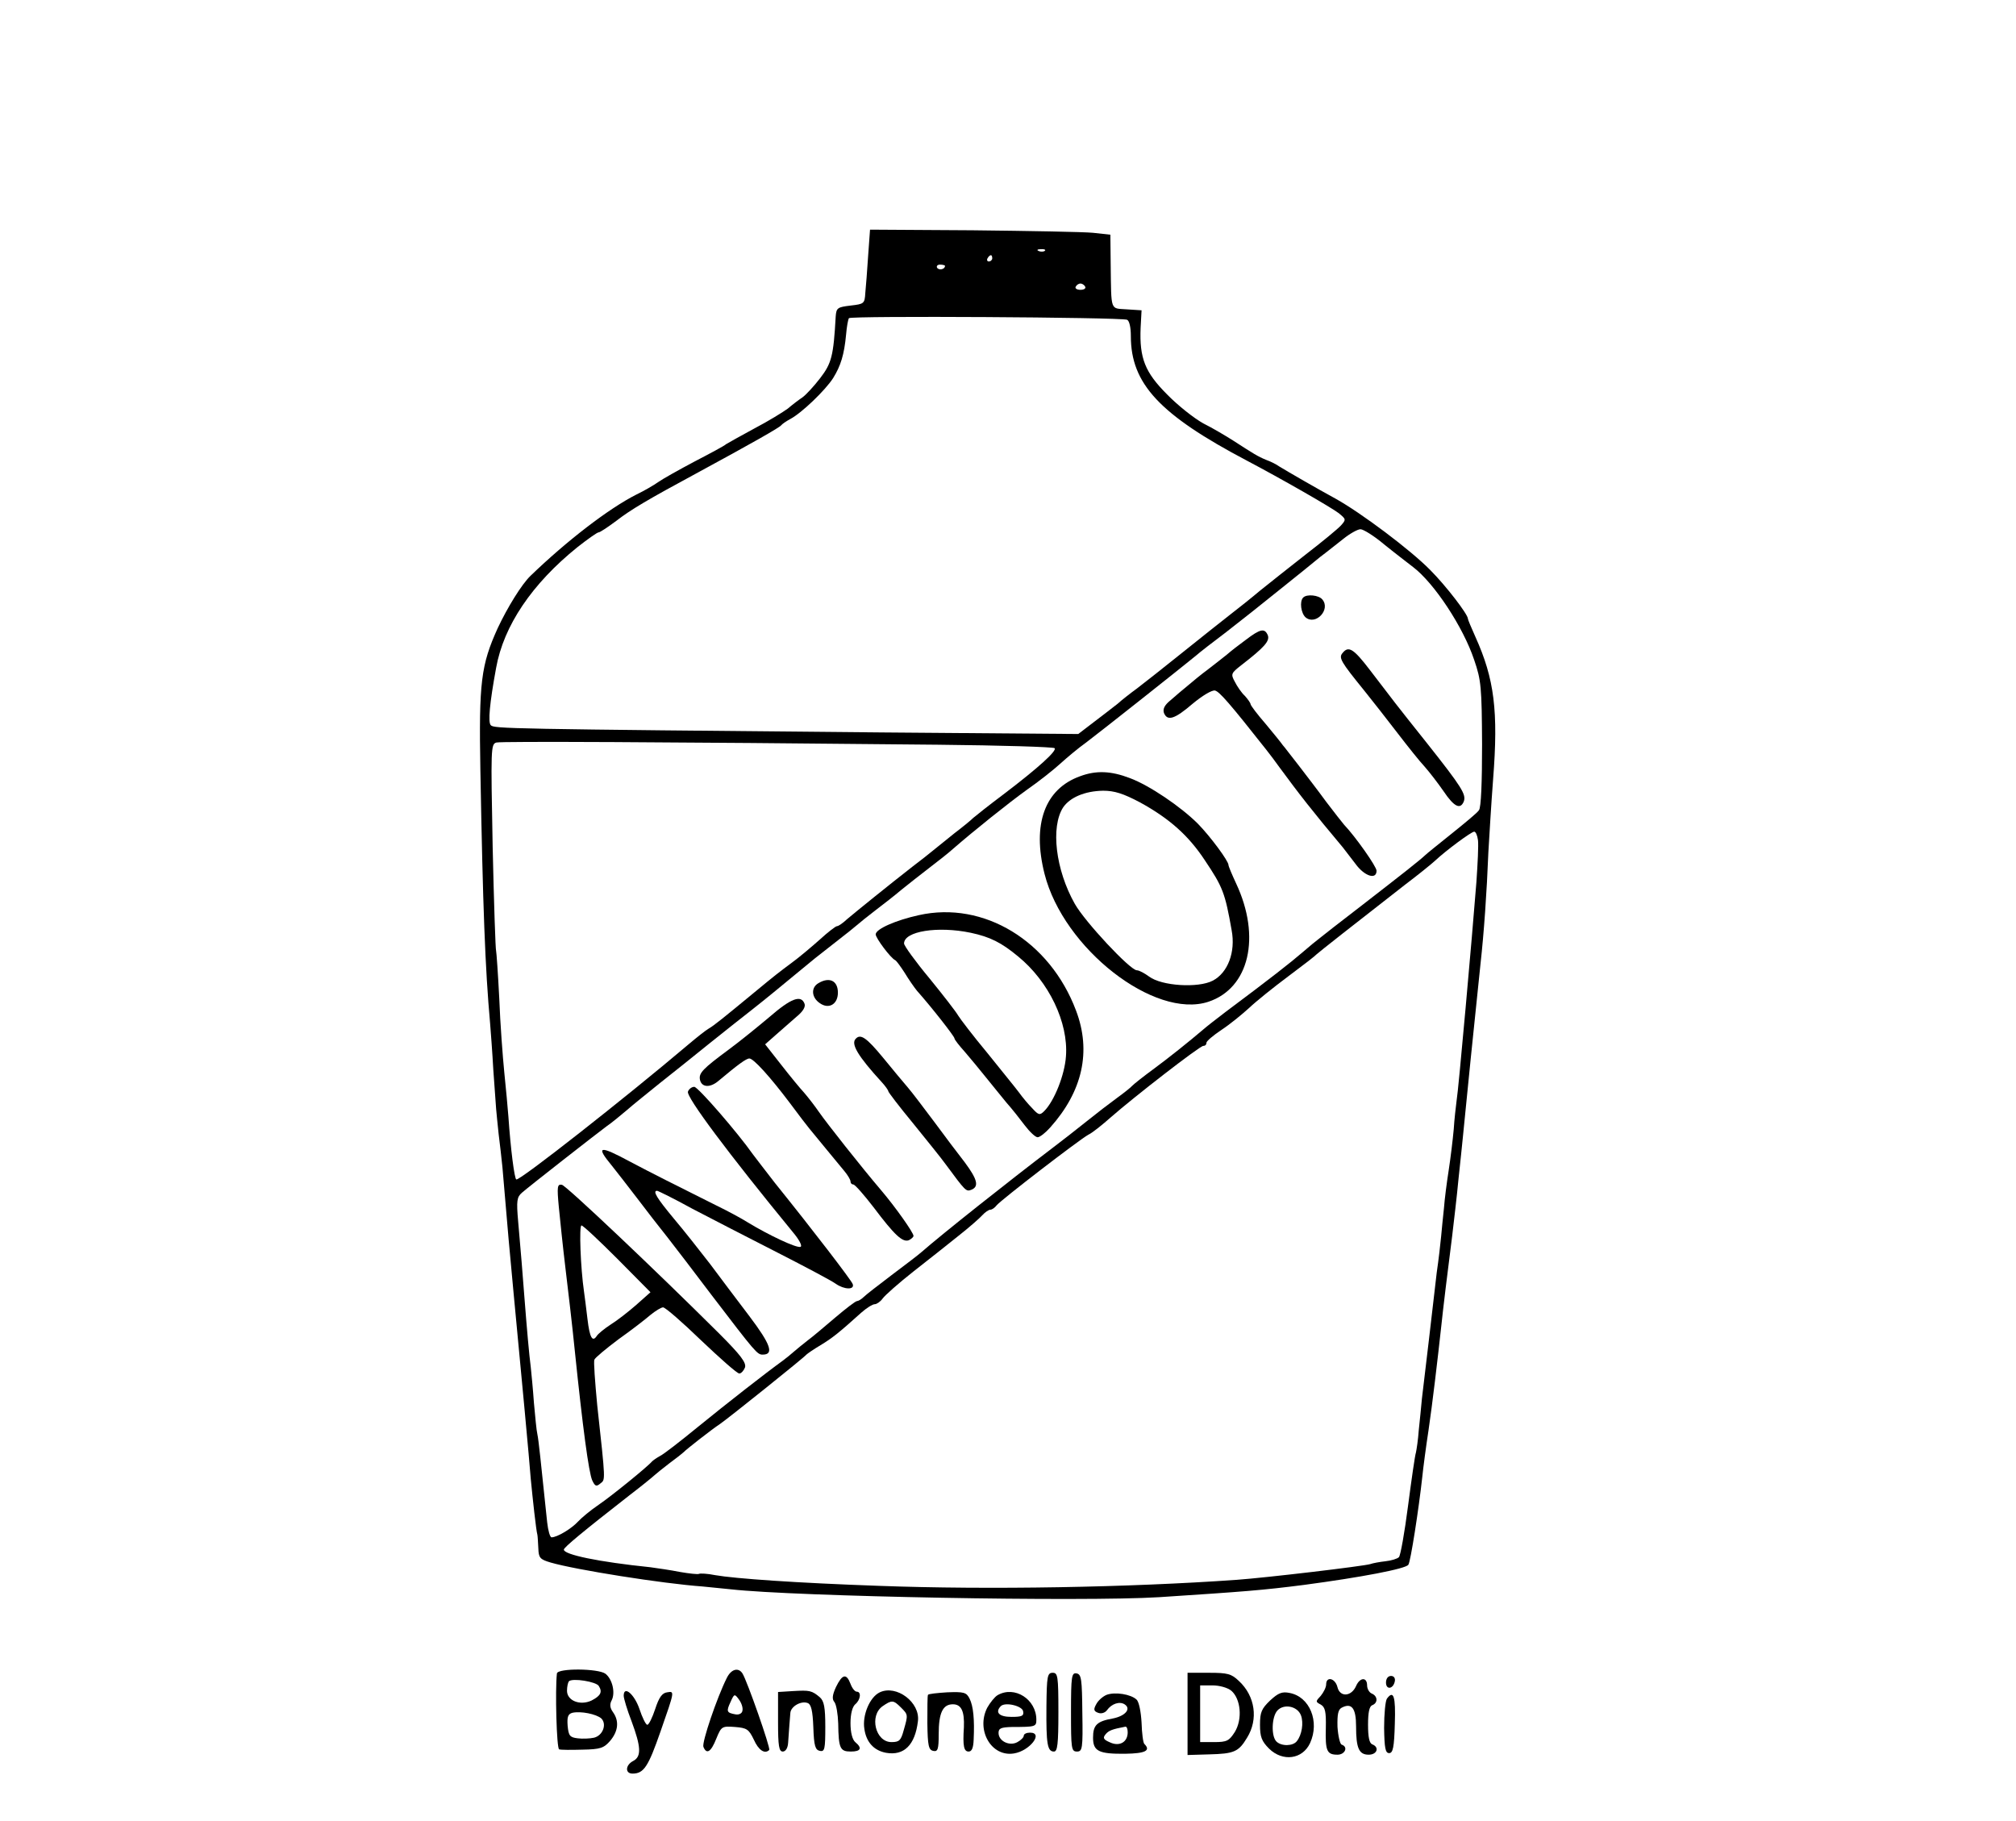
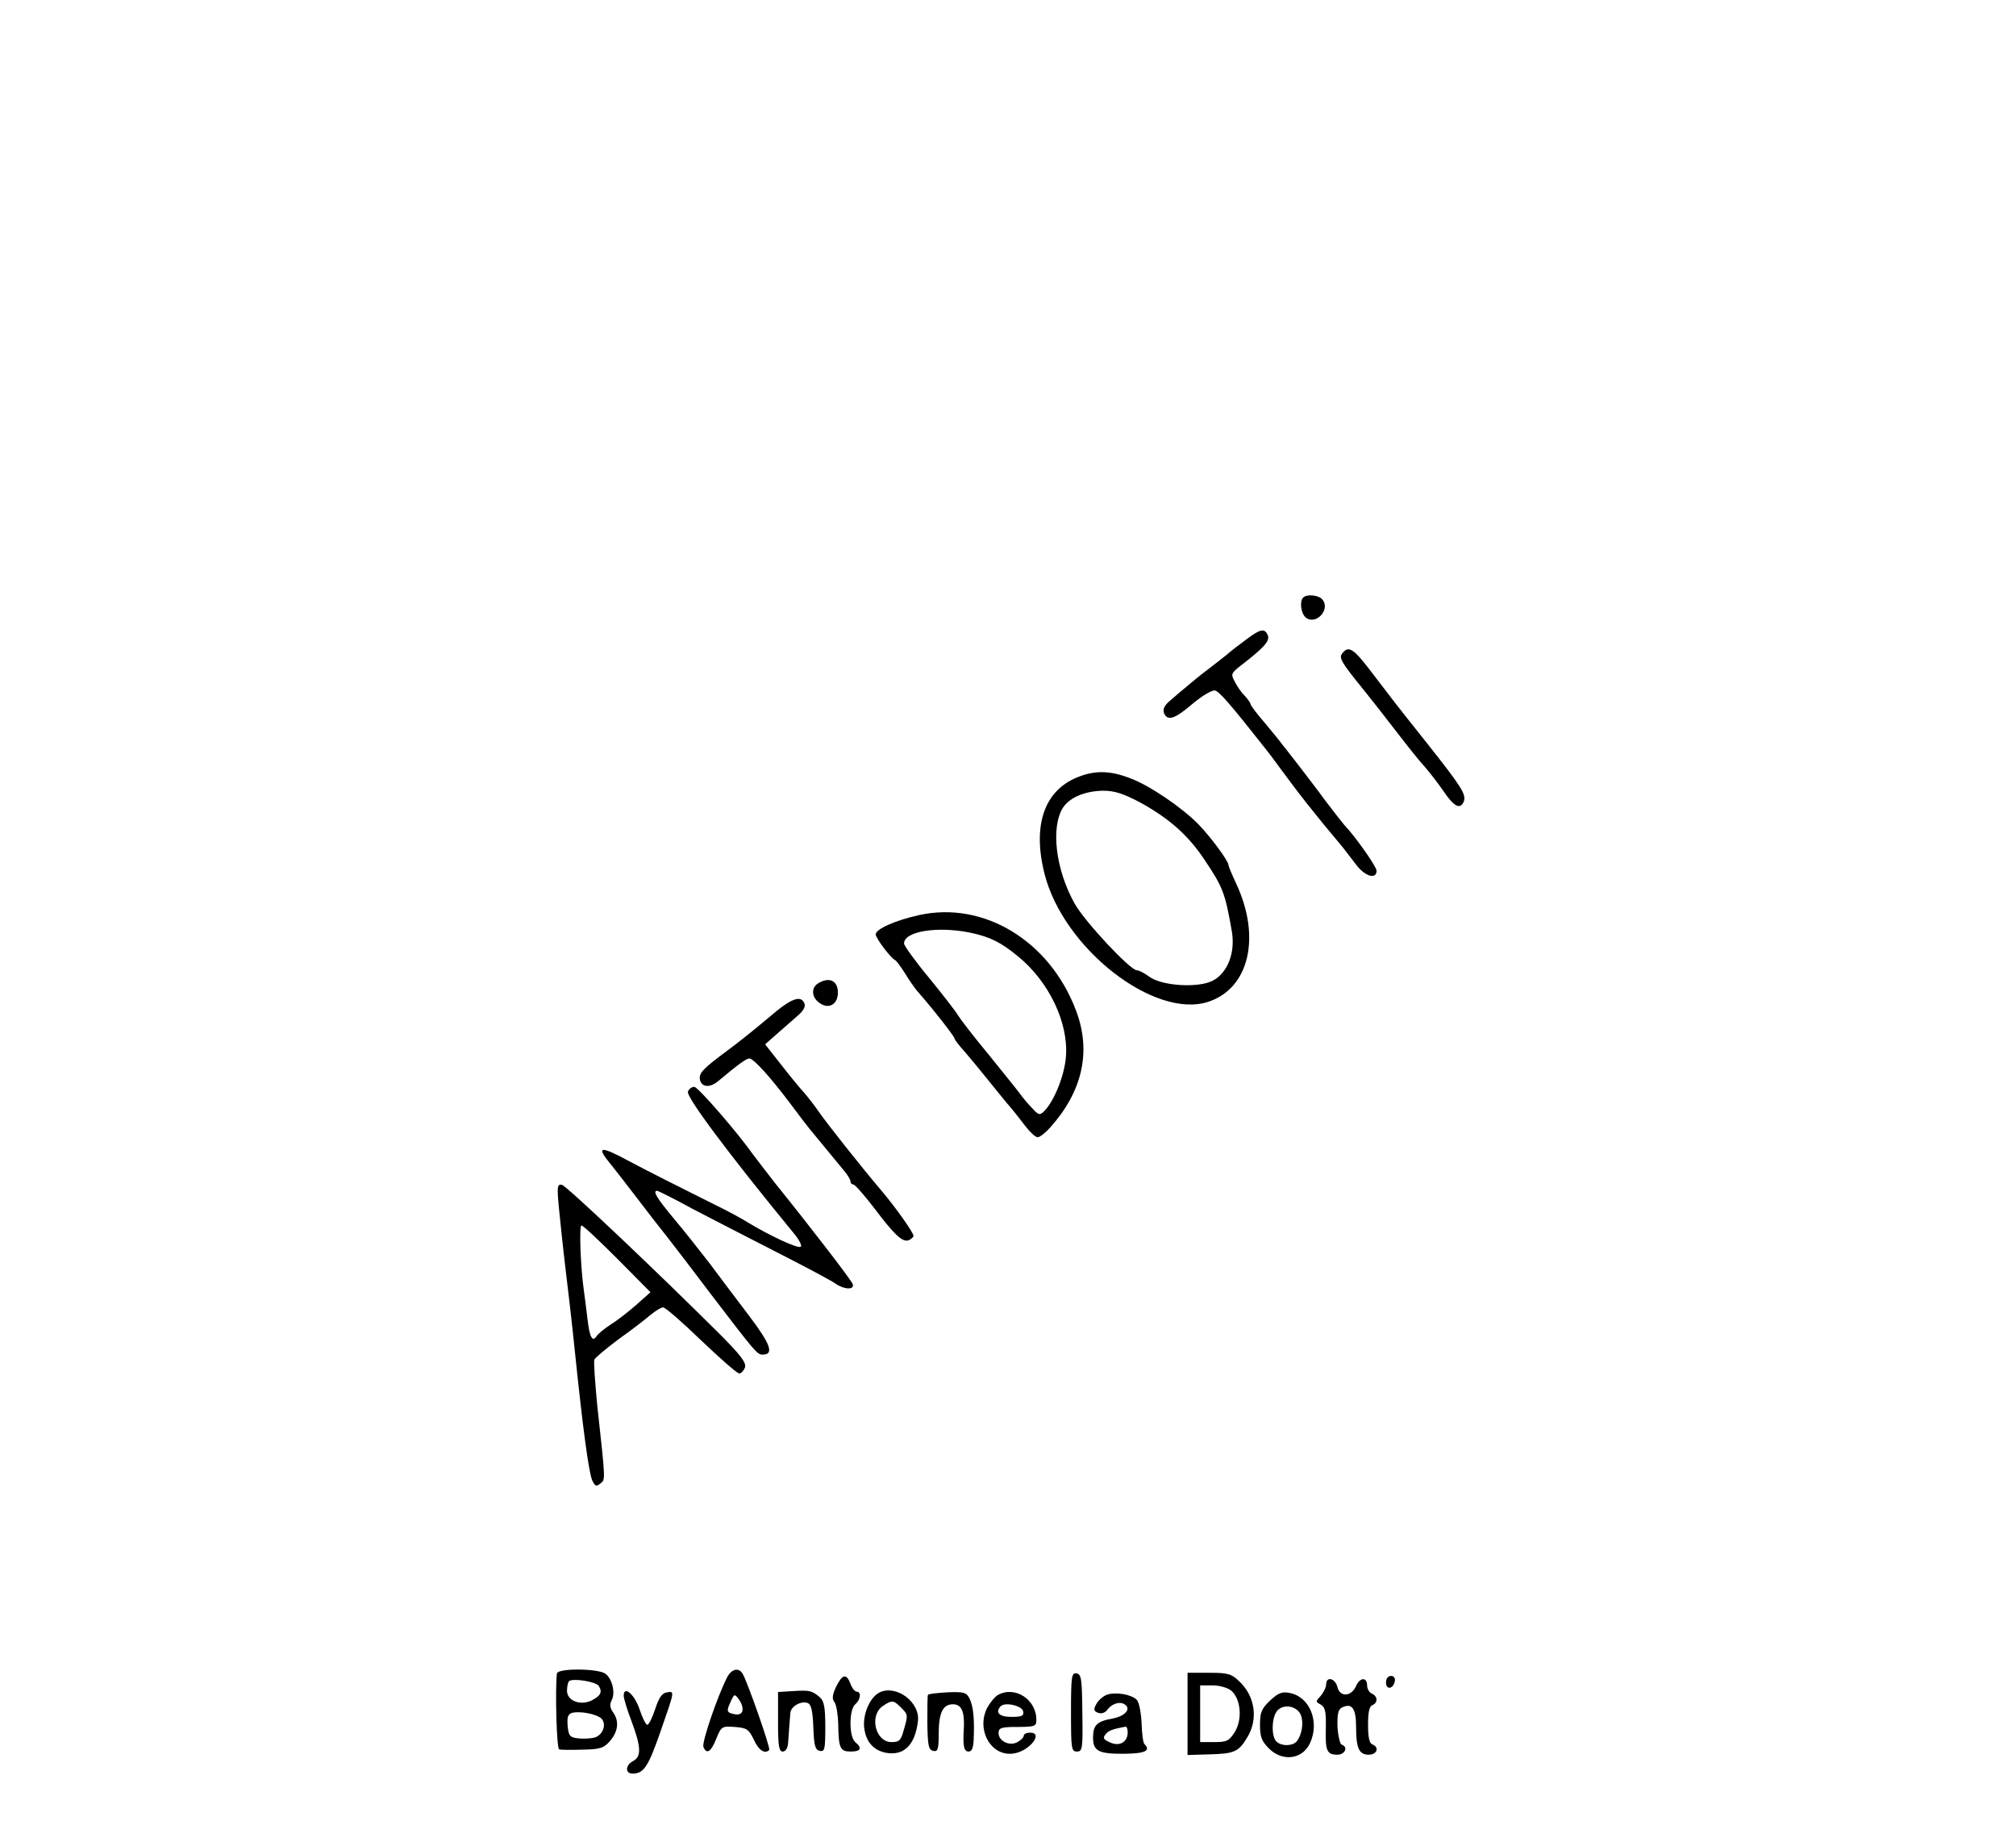
<svg xmlns="http://www.w3.org/2000/svg" version="1.0" width="640pt" height="578pt" viewBox="0 0 640 578" preserveAspectRatio="xMidYMid meet">
  <g transform="translate(0,578) scale(0.1,-0.1)" fill="#000000" stroke="none">
-     <path d="M2756 4968 c-3 -46 -7 -99 -9 -118 -2 -34 -4 -35 -47 -40 -41 -5 -45 -7 -47 -35 -7 -125 -13 -148 -49 -195 -20 -26 -45 -53 -56 -61 -12 -8 -33 -24 -47 -36 -15 -11 -62 -40 -106 -63 -44 -24 -84 -46 -90 -50 -5 -5 -50 -29 -100 -55 -49 -26 -101 -55 -115 -65 -14 -10 -45 -28 -70 -40 -87 -44 -220 -146 -336 -258 -28 -27 -73 -100 -104 -166 -53 -117 -60 -172 -55 -451 8 -437 15 -627 31 -805 2 -25 7 -90 10 -145 4 -55 8 -111 9 -125 1 -14 5 -50 8 -80 4 -30 9 -77 12 -105 15 -179 26 -303 35 -395 25 -262 51 -540 55 -595 6 -62 17 -164 21 -177 1 -5 2 -24 3 -43 1 -30 5 -35 39 -45 79 -23 356 -67 482 -76 30 -3 71 -7 90 -9 205 -23 1117 -40 1360 -25 274 18 327 22 460 39 180 24 323 51 331 64 7 9 33 177 44 277 3 30 12 98 20 150 12 81 29 225 41 335 4 40 21 181 34 281 5 44 15 125 20 180 6 54 12 115 14 134 2 19 13 132 25 250 12 118 26 253 31 300 11 99 20 228 25 355 3 50 9 153 15 231 17 217 4 319 -56 452 -13 29 -24 55 -24 58 0 14 -70 105 -120 155 -63 64 -219 181 -300 226 -57 31 -154 87 -180 103 -8 6 -26 15 -40 20 -27 11 -41 20 -106 62 -22 14 -64 39 -94 54 -29 16 -81 57 -115 92 -70 70 -88 115 -84 211 l3 56 -47 3 c-53 4 -49 -9 -51 142 l-1 95 -55 6 c-30 3 -202 6 -382 8 l-326 2 -6 -83z m561 16 c-3 -3 -12 -4 -19 -1 -8 3 -5 6 6 6 11 1 17 -2 13 -5z m-167 -24 c0 -5 -5 -10 -11 -10 -5 0 -7 5 -4 10 3 6 8 10 11 10 2 0 4 -4 4 -10z m-150 -24 c0 -11 -19 -15 -25 -6 -3 5 1 10 9 10 9 0 16 -2 16 -4z m445 -66 c3 -5 -3 -10 -15 -10 -12 0 -18 5 -15 10 3 6 10 10 15 10 5 0 12 -4 15 -10z m133 -105 c7 -3 12 -23 12 -52 0 -151 91 -249 368 -395 112 -59 267 -148 292 -167 23 -19 24 -20 7 -39 -10 -11 -61 -53 -113 -93 -52 -41 -117 -92 -144 -114 -26 -22 -70 -57 -96 -77 -27 -21 -95 -75 -151 -120 -57 -46 -121 -96 -143 -113 -22 -16 -50 -38 -62 -49 -13 -10 -46 -36 -74 -57 l-51 -39 -624 5 c-1200 11 -1230 12 -1241 23 -9 9 -4 68 17 182 24 134 114 267 258 383 33 26 63 47 67 47 5 0 30 17 57 37 45 35 101 68 253 150 179 97 265 146 270 153 3 4 16 13 29 20 36 19 111 91 136 130 24 39 35 74 41 138 2 24 6 47 9 52 5 8 859 3 883 -5z m816 -713 c32 -26 74 -58 92 -72 67 -51 159 -190 194 -295 22 -64 24 -86 25 -267 0 -120 -3 -202 -10 -210 -5 -8 -44 -40 -85 -73 -41 -33 -80 -64 -86 -70 -17 -16 -69 -57 -202 -160 -68 -52 -129 -100 -135 -105 -7 -5 -30 -24 -52 -43 -37 -32 -106 -86 -244 -189 -29 -22 -61 -47 -70 -55 -47 -40 -112 -92 -161 -128 -30 -22 -59 -45 -65 -51 -5 -6 -28 -24 -50 -40 -22 -16 -65 -49 -96 -74 -31 -25 -80 -63 -109 -85 -137 -104 -350 -273 -414 -329 -11 -10 -55 -43 -96 -74 -41 -31 -81 -62 -88 -69 -7 -7 -17 -13 -21 -13 -5 0 -36 -24 -69 -52 -34 -29 -73 -62 -88 -73 -14 -11 -34 -27 -43 -35 -9 -8 -26 -22 -37 -30 -50 -36 -177 -135 -269 -210 -55 -45 -109 -87 -120 -92 -11 -6 -22 -14 -25 -17 -13 -16 -130 -111 -170 -138 -25 -17 -54 -41 -65 -53 -20 -22 -66 -50 -84 -50 -5 0 -11 21 -14 48 -21 201 -27 260 -31 279 -3 12 -7 57 -11 100 -3 43 -8 94 -10 113 -5 38 -12 116 -21 232 -6 80 -9 114 -19 230 -6 67 -4 78 12 92 24 21 234 185 269 211 16 11 44 34 64 51 19 17 67 55 105 86 39 31 111 88 160 128 50 40 108 86 130 103 58 46 59 47 201 164 22 17 57 45 79 62 22 17 47 37 55 44 8 7 35 29 60 48 25 19 61 47 81 64 20 16 60 48 89 70 29 22 63 49 75 60 69 60 178 147 235 188 36 25 83 62 105 82 22 20 59 51 83 68 44 33 309 243 349 276 11 10 54 43 95 74 40 31 116 91 169 134 54 43 112 90 130 105 19 14 51 40 73 57 21 17 46 31 55 31 9 0 43 -21 75 -48z m-1416 -636 c200 -2 366 -7 370 -11 8 -8 -51 -62 -163 -147 -44 -33 -87 -67 -95 -74 -8 -8 -35 -30 -60 -49 -25 -20 -55 -44 -67 -54 -12 -10 -41 -33 -65 -51 -77 -60 -182 -145 -208 -167 -14 -13 -28 -23 -33 -23 -4 0 -29 -19 -55 -43 -26 -23 -65 -56 -87 -72 -43 -32 -56 -42 -120 -95 -97 -80 -129 -106 -145 -115 -9 -5 -38 -28 -64 -50 -202 -171 -538 -435 -547 -429 -6 3 -18 97 -25 199 -2 28 -8 91 -13 140 -5 50 -13 155 -16 235 -4 80 -9 148 -10 151 -2 3 -7 152 -11 331 -6 313 -6 326 12 331 18 4 510 2 1402 -7z m1714 -303 c2 -16 -1 -75 -5 -133 -13 -167 -57 -662 -63 -695 -2 -16 -7 -57 -9 -90 -3 -33 -10 -91 -16 -130 -6 -38 -13 -92 -15 -120 -3 -27 -7 -68 -9 -90 -2 -22 -8 -74 -14 -115 -5 -41 -16 -138 -25 -215 -9 -77 -19 -160 -22 -185 -2 -25 -7 -70 -10 -100 -2 -30 -7 -62 -9 -71 -3 -8 -14 -85 -25 -169 -11 -85 -24 -158 -29 -163 -5 -5 -24 -11 -43 -13 -18 -2 -40 -6 -48 -9 -25 -7 -328 -43 -425 -50 -341 -24 -785 -32 -1135 -19 -258 9 -458 23 -520 34 -24 5 -48 6 -51 4 -4 -2 -31 1 -60 6 -30 6 -72 12 -94 15 -165 17 -275 40 -275 56 0 7 59 56 209 173 42 32 78 62 81 65 3 3 23 19 45 36 22 16 42 32 45 35 7 8 90 73 116 90 25 17 266 210 274 220 3 3 23 17 45 30 38 23 59 40 129 103 17 15 36 27 43 27 6 0 18 8 25 18 7 10 51 49 98 86 47 37 112 88 144 114 33 26 66 55 75 65 8 9 20 17 25 17 5 0 14 6 20 14 15 18 262 208 291 224 13 6 45 32 71 55 74 65 283 227 294 227 6 0 10 4 10 10 0 5 21 23 48 41 26 17 65 49 87 69 22 21 78 66 125 101 47 35 87 66 90 70 5 5 119 95 281 221 41 31 83 65 95 76 34 32 115 92 124 92 5 0 10 -12 12 -27z" />
    <path d="M4137 3883 c-12 -12 -7 -50 8 -63 32 -26 80 25 53 57 -11 14 -50 18 -61 6z" />
    <path d="M3955 3749 c-22 -16 -49 -37 -59 -46 -11 -9 -38 -30 -60 -47 -23 -17 -52 -41 -66 -53 -14 -11 -38 -32 -53 -45 -20 -16 -26 -28 -22 -41 11 -27 34 -20 91 29 30 25 61 44 71 42 14 -3 47 -41 163 -188 11 -14 30 -39 42 -56 61 -83 106 -141 201 -254 6 -8 24 -31 40 -52 28 -39 67 -52 67 -22 0 13 -66 107 -103 146 -6 7 -32 40 -57 73 -24 33 -64 85 -87 115 -24 30 -46 60 -51 65 -4 6 -28 36 -54 67 -27 31 -48 59 -48 63 0 3 -8 15 -18 26 -11 10 -25 31 -32 45 -13 24 -12 27 20 52 75 58 91 77 85 95 -10 24 -24 21 -70 -14z" />
    <path d="M4262 3707 c-13 -15 -5 -28 68 -118 25 -31 72 -91 105 -134 33 -43 72 -92 88 -109 15 -17 42 -52 60 -78 33 -49 53 -59 64 -32 8 22 -6 45 -117 185 -106 133 -103 130 -181 232 -52 68 -68 78 -87 54z" />
    <path d="M3429 3316 c-112 -40 -153 -152 -113 -310 60 -237 349 -462 520 -406 130 43 168 206 88 376 -13 28 -24 54 -24 58 0 13 -57 90 -97 131 -54 54 -154 122 -216 145 -60 23 -107 25 -158 6z m190 -83 c93 -51 154 -105 206 -184 57 -85 64 -103 85 -222 13 -69 -12 -135 -60 -160 -46 -24 -162 -17 -202 13 -15 11 -32 20 -39 20 -21 0 -165 154 -197 211 -61 108 -77 244 -37 306 22 32 69 52 127 53 36 0 64 -9 117 -37z" />
-     <path d="M2917 2875 c-73 -16 -137 -44 -137 -61 0 -12 48 -76 62 -82 4 -2 17 -20 30 -40 12 -20 30 -46 39 -57 48 -54 119 -145 119 -151 0 -4 15 -23 33 -43 17 -20 48 -57 67 -81 19 -24 49 -60 65 -80 17 -19 43 -52 58 -72 16 -21 34 -38 41 -38 7 0 25 14 40 31 103 115 131 242 82 371 -83 221 -293 349 -499 303z m165 -56 c61 -13 97 -31 150 -75 98 -80 160 -210 152 -317 -4 -59 -37 -142 -69 -174 -14 -14 -18 -13 -38 9 -13 13 -32 36 -42 50 -11 15 -57 71 -101 126 -45 54 -86 108 -92 118 -6 11 -47 64 -91 118 -45 54 -81 104 -81 111 0 39 107 56 212 34z" />
+     <path d="M2917 2875 c-73 -16 -137 -44 -137 -61 0 -12 48 -76 62 -82 4 -2 17 -20 30 -40 12 -20 30 -46 39 -57 48 -54 119 -145 119 -151 0 -4 15 -23 33 -43 17 -20 48 -57 67 -81 19 -24 49 -60 65 -80 17 -19 43 -52 58 -72 16 -21 34 -38 41 -38 7 0 25 14 40 31 103 115 131 242 82 371 -83 221 -293 349 -499 303m165 -56 c61 -13 97 -31 150 -75 98 -80 160 -210 152 -317 -4 -59 -37 -142 -69 -174 -14 -14 -18 -13 -38 9 -13 13 -32 36 -42 50 -11 15 -57 71 -101 126 -45 54 -86 108 -92 118 -6 11 -47 64 -91 118 -45 54 -81 104 -81 111 0 39 107 56 212 34z" />
    <path d="M2598 2659 c-24 -14 -22 -45 4 -63 29 -21 58 -4 58 33 0 38 -27 51 -62 30z" />
    <path d="M2443 2552 c-38 -32 -96 -79 -130 -104 -81 -60 -95 -74 -91 -95 5 -25 32 -27 59 -4 62 52 88 71 98 71 13 0 65 -57 129 -142 28 -38 56 -74 61 -80 21 -26 94 -114 112 -136 10 -12 19 -27 19 -32 0 -6 4 -10 9 -10 5 0 34 -33 64 -72 67 -89 92 -112 112 -105 8 4 15 10 15 14 0 10 -57 91 -103 145 -63 74 -172 212 -197 248 -13 19 -34 46 -46 60 -13 14 -46 54 -74 90 l-51 65 34 30 c18 16 48 42 65 57 21 17 30 32 26 42 -11 29 -43 17 -111 -42z" />
-     <path d="M2717 2483 c-17 -16 6 -55 83 -139 11 -12 20 -25 20 -28 0 -3 35 -49 78 -101 42 -52 90 -111 105 -132 62 -84 64 -86 80 -80 26 10 20 33 -20 87 -21 27 -65 85 -98 130 -33 44 -70 93 -83 108 -13 15 -48 57 -79 95 -52 63 -71 76 -86 60z" />
    <path d="M2184 2315 c-7 -16 131 -200 332 -445 22 -26 32 -46 25 -48 -13 -4 -100 37 -166 77 -22 14 -67 38 -100 54 -136 68 -204 102 -272 138 -102 55 -113 52 -60 -12 15 -19 51 -65 80 -103 28 -37 72 -94 97 -125 25 -32 87 -113 139 -182 139 -182 145 -189 162 -189 37 0 26 32 -42 122 -39 51 -95 126 -125 166 -31 40 -82 105 -115 144 -54 65 -68 88 -53 88 3 0 54 -25 112 -57 59 -31 180 -93 270 -139 90 -46 173 -90 185 -99 27 -19 61 -20 54 -1 -5 13 -123 167 -247 321 -30 39 -62 80 -70 91 -47 67 -174 214 -186 214 -8 0 -17 -7 -20 -15z" />
    <path d="M1774 1949 c4 -41 13 -128 21 -194 8 -66 22 -185 30 -265 25 -242 44 -384 55 -409 9 -19 13 -21 26 -10 16 13 17 2 -10 248 -7 74 -12 140 -9 145 2 6 37 35 77 65 41 29 86 64 101 77 16 13 34 24 40 24 7 0 61 -47 121 -105 60 -57 114 -105 121 -105 6 0 14 9 18 19 5 15 -14 40 -82 108 -205 204 -484 468 -499 472 -15 3 -16 -6 -10 -70z m186 -165 l105 -106 -45 -40 c-25 -22 -61 -50 -82 -63 -20 -13 -39 -29 -43 -35 -14 -22 -23 -7 -30 53 -4 34 -9 73 -11 87 -11 75 -16 210 -8 210 5 0 56 -48 114 -106z" />
    <path d="M1768 468 c-6 -53 -1 -238 7 -241 6 -2 39 -2 74 -1 57 1 68 5 88 28 26 31 29 63 9 91 -10 14 -11 25 -4 38 12 24 2 67 -20 84 -23 17 -151 18 -154 1z m133 -40 c12 -19 6 -31 -23 -46 -36 -17 -78 -1 -78 31 0 13 3 26 6 30 11 11 87 -1 95 -15z m8 -103 c18 -18 5 -54 -23 -61 -13 -3 -37 -4 -52 -2 -25 3 -29 8 -32 40 -2 28 1 37 15 41 27 6 76 -4 92 -18z" />
    <path d="M2307 453 c-31 -62 -79 -203 -74 -218 10 -25 24 -17 41 26 16 39 18 40 59 37 38 -3 44 -7 60 -40 15 -34 35 -47 49 -33 5 5 -70 219 -85 243 -13 20 -36 14 -50 -15z m50 -103 c-1 -9 -11 -14 -22 -12 -28 5 -30 9 -16 39 12 27 13 27 27 8 8 -11 13 -26 11 -35z" />
-     <path d="M3322 363 c-1 -120 3 -143 24 -143 11 0 14 23 14 125 0 115 -2 125 -18 125 -17 0 -19 -10 -20 -107z" />
    <path d="M3400 346 c0 -117 1 -126 19 -126 17 0 19 9 17 122 -1 108 -3 123 -18 126 -16 3 -18 -8 -18 -122z" />
    <path d="M3770 339 l0 -130 68 2 c80 2 94 8 121 53 36 58 26 132 -26 180 -24 23 -36 26 -95 26 l-68 0 0 -131z m139 74 c30 -26 36 -90 11 -131 -18 -28 -25 -32 -65 -32 l-45 0 0 90 0 90 39 0 c22 0 48 -7 60 -17z" />
    <path d="M2654 425 c-12 -26 -13 -39 -5 -48 6 -8 11 -38 12 -68 1 -79 6 -89 40 -89 32 0 37 11 14 30 -9 8 -15 30 -15 60 0 30 6 52 15 60 17 14 20 40 5 40 -6 0 -15 11 -20 25 -13 34 -26 31 -46 -10z" />
    <path d="M4400 439 c0 -24 23 -21 28 4 2 10 -3 17 -12 17 -10 0 -16 -9 -16 -21z" />
    <path d="M4210 433 c0 -9 -8 -25 -17 -36 -17 -18 -17 -19 0 -28 14 -8 17 -23 16 -73 -2 -74 3 -86 37 -86 24 0 35 25 13 32 -5 2 -11 27 -13 56 -1 40 2 55 13 61 32 17 46 -1 46 -59 0 -69 9 -90 40 -90 27 0 35 24 11 33 -9 4 -13 23 -13 62 0 39 4 58 13 62 19 7 18 29 -1 37 -8 3 -15 15 -15 26 0 27 -23 26 -35 -2 -15 -34 -51 -36 -59 -4 -7 29 -36 36 -36 9z" />
    <path d="M2518 412 l-48 -3 0 -95 c0 -77 3 -94 15 -94 9 0 16 11 17 28 3 39 5 75 7 94 1 21 34 40 55 32 11 -4 16 -24 18 -77 2 -59 6 -72 21 -75 15 -3 17 6 17 76 0 63 -4 82 -17 94 -26 22 -33 23 -85 20z" />
    <path d="M2793 408 c-32 -15 -56 -73 -49 -116 6 -43 31 -69 69 -76 57 -10 92 25 101 100 8 60 -68 117 -121 92z m67 -48 c23 -23 23 -23 9 -72 -9 -33 -14 -38 -39 -38 -51 0 -71 84 -28 114 29 20 34 20 58 -4z" />
    <path d="M1980 397 c0 -8 11 -45 25 -81 30 -81 32 -112 5 -126 -25 -13 -26 -40 -2 -40 36 0 50 22 89 134 45 129 45 128 21 124 -16 -2 -26 -16 -38 -53 -9 -27 -20 -50 -25 -50 -5 0 -16 23 -25 50 -16 47 -50 76 -50 42z" />
    <path d="M2946 400 c-2 -3 -2 -43 -2 -90 1 -72 4 -85 19 -88 14 -3 17 5 17 53 0 68 13 95 45 95 27 0 37 -22 35 -73 -4 -60 0 -77 15 -77 10 0 15 11 16 38 3 64 -1 106 -13 130 -10 20 -18 22 -71 20 -32 -2 -60 -5 -61 -8z" />
    <path d="M3167 399 c-9 -5 -24 -24 -33 -40 -36 -71 13 -157 85 -145 50 8 95 66 51 66 -11 0 -20 -4 -20 -10 0 -5 -9 -14 -20 -20 -25 -14 -60 3 -60 29 0 15 8 18 43 19 74 0 77 1 77 23 0 65 -69 109 -123 78z m81 -51 c3 -15 -4 -18 -37 -18 -39 0 -53 14 -34 34 14 14 68 1 71 -16z" />
    <path d="M3513 400 c-12 -5 -27 -18 -33 -30 -9 -16 -8 -22 6 -27 10 -4 22 0 28 8 15 21 40 29 56 19 22 -14 3 -37 -37 -45 -51 -9 -63 -21 -63 -61 0 -43 18 -52 103 -51 63 1 81 10 60 31 -4 3 -8 34 -9 68 -2 34 -8 66 -16 73 -18 17 -68 25 -95 15z m67 -119 c0 -31 -26 -46 -56 -32 -21 9 -24 14 -14 26 10 12 21 16 63 24 4 0 7 -7 7 -18z" />
    <path d="M4032 382 c-27 -26 -32 -37 -32 -77 0 -38 5 -52 29 -76 43 -42 106 -34 130 18 31 68 -1 147 -65 159 -24 5 -36 0 -62 -24z m98 -47 c9 -24 3 -62 -13 -82 -12 -16 -49 -17 -65 -1 -17 17 -15 78 3 98 21 23 64 14 75 -15z" />
-     <path d="M4403 388 c-5 -7 -9 -49 -9 -93 1 -64 4 -80 16 -80 12 0 16 18 18 93 3 88 -4 108 -25 80z" />
  </g>
</svg>